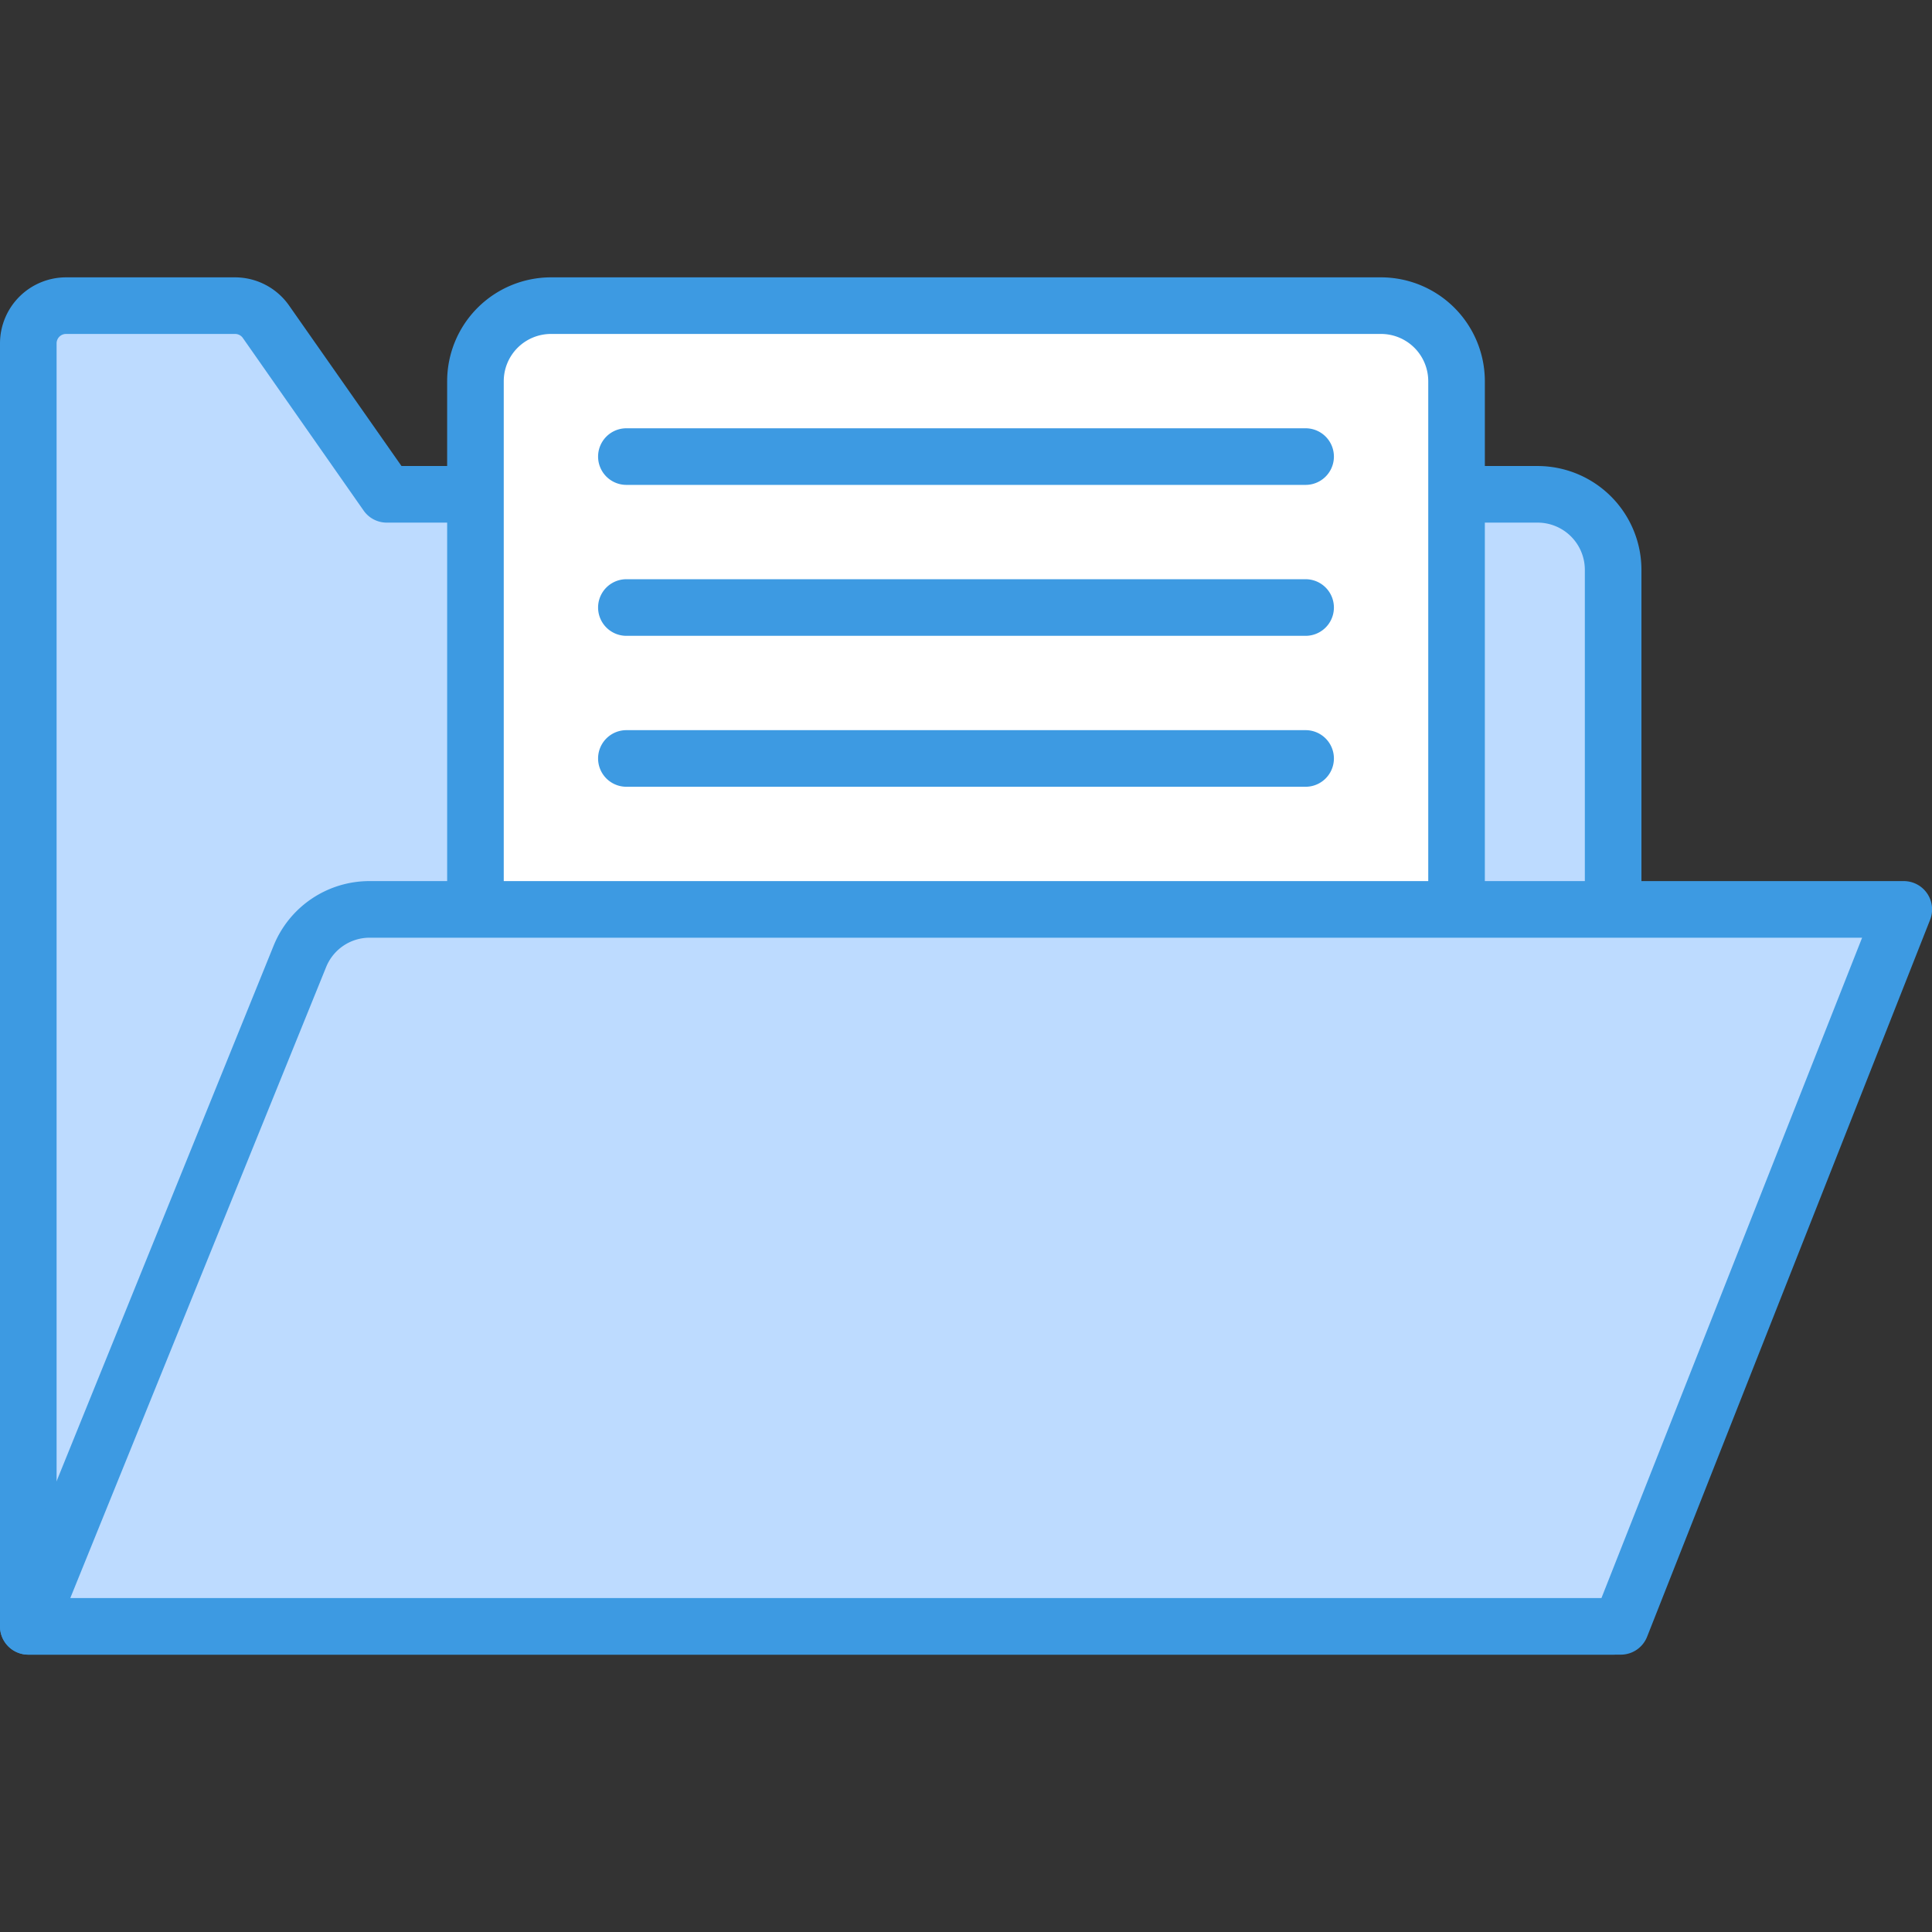
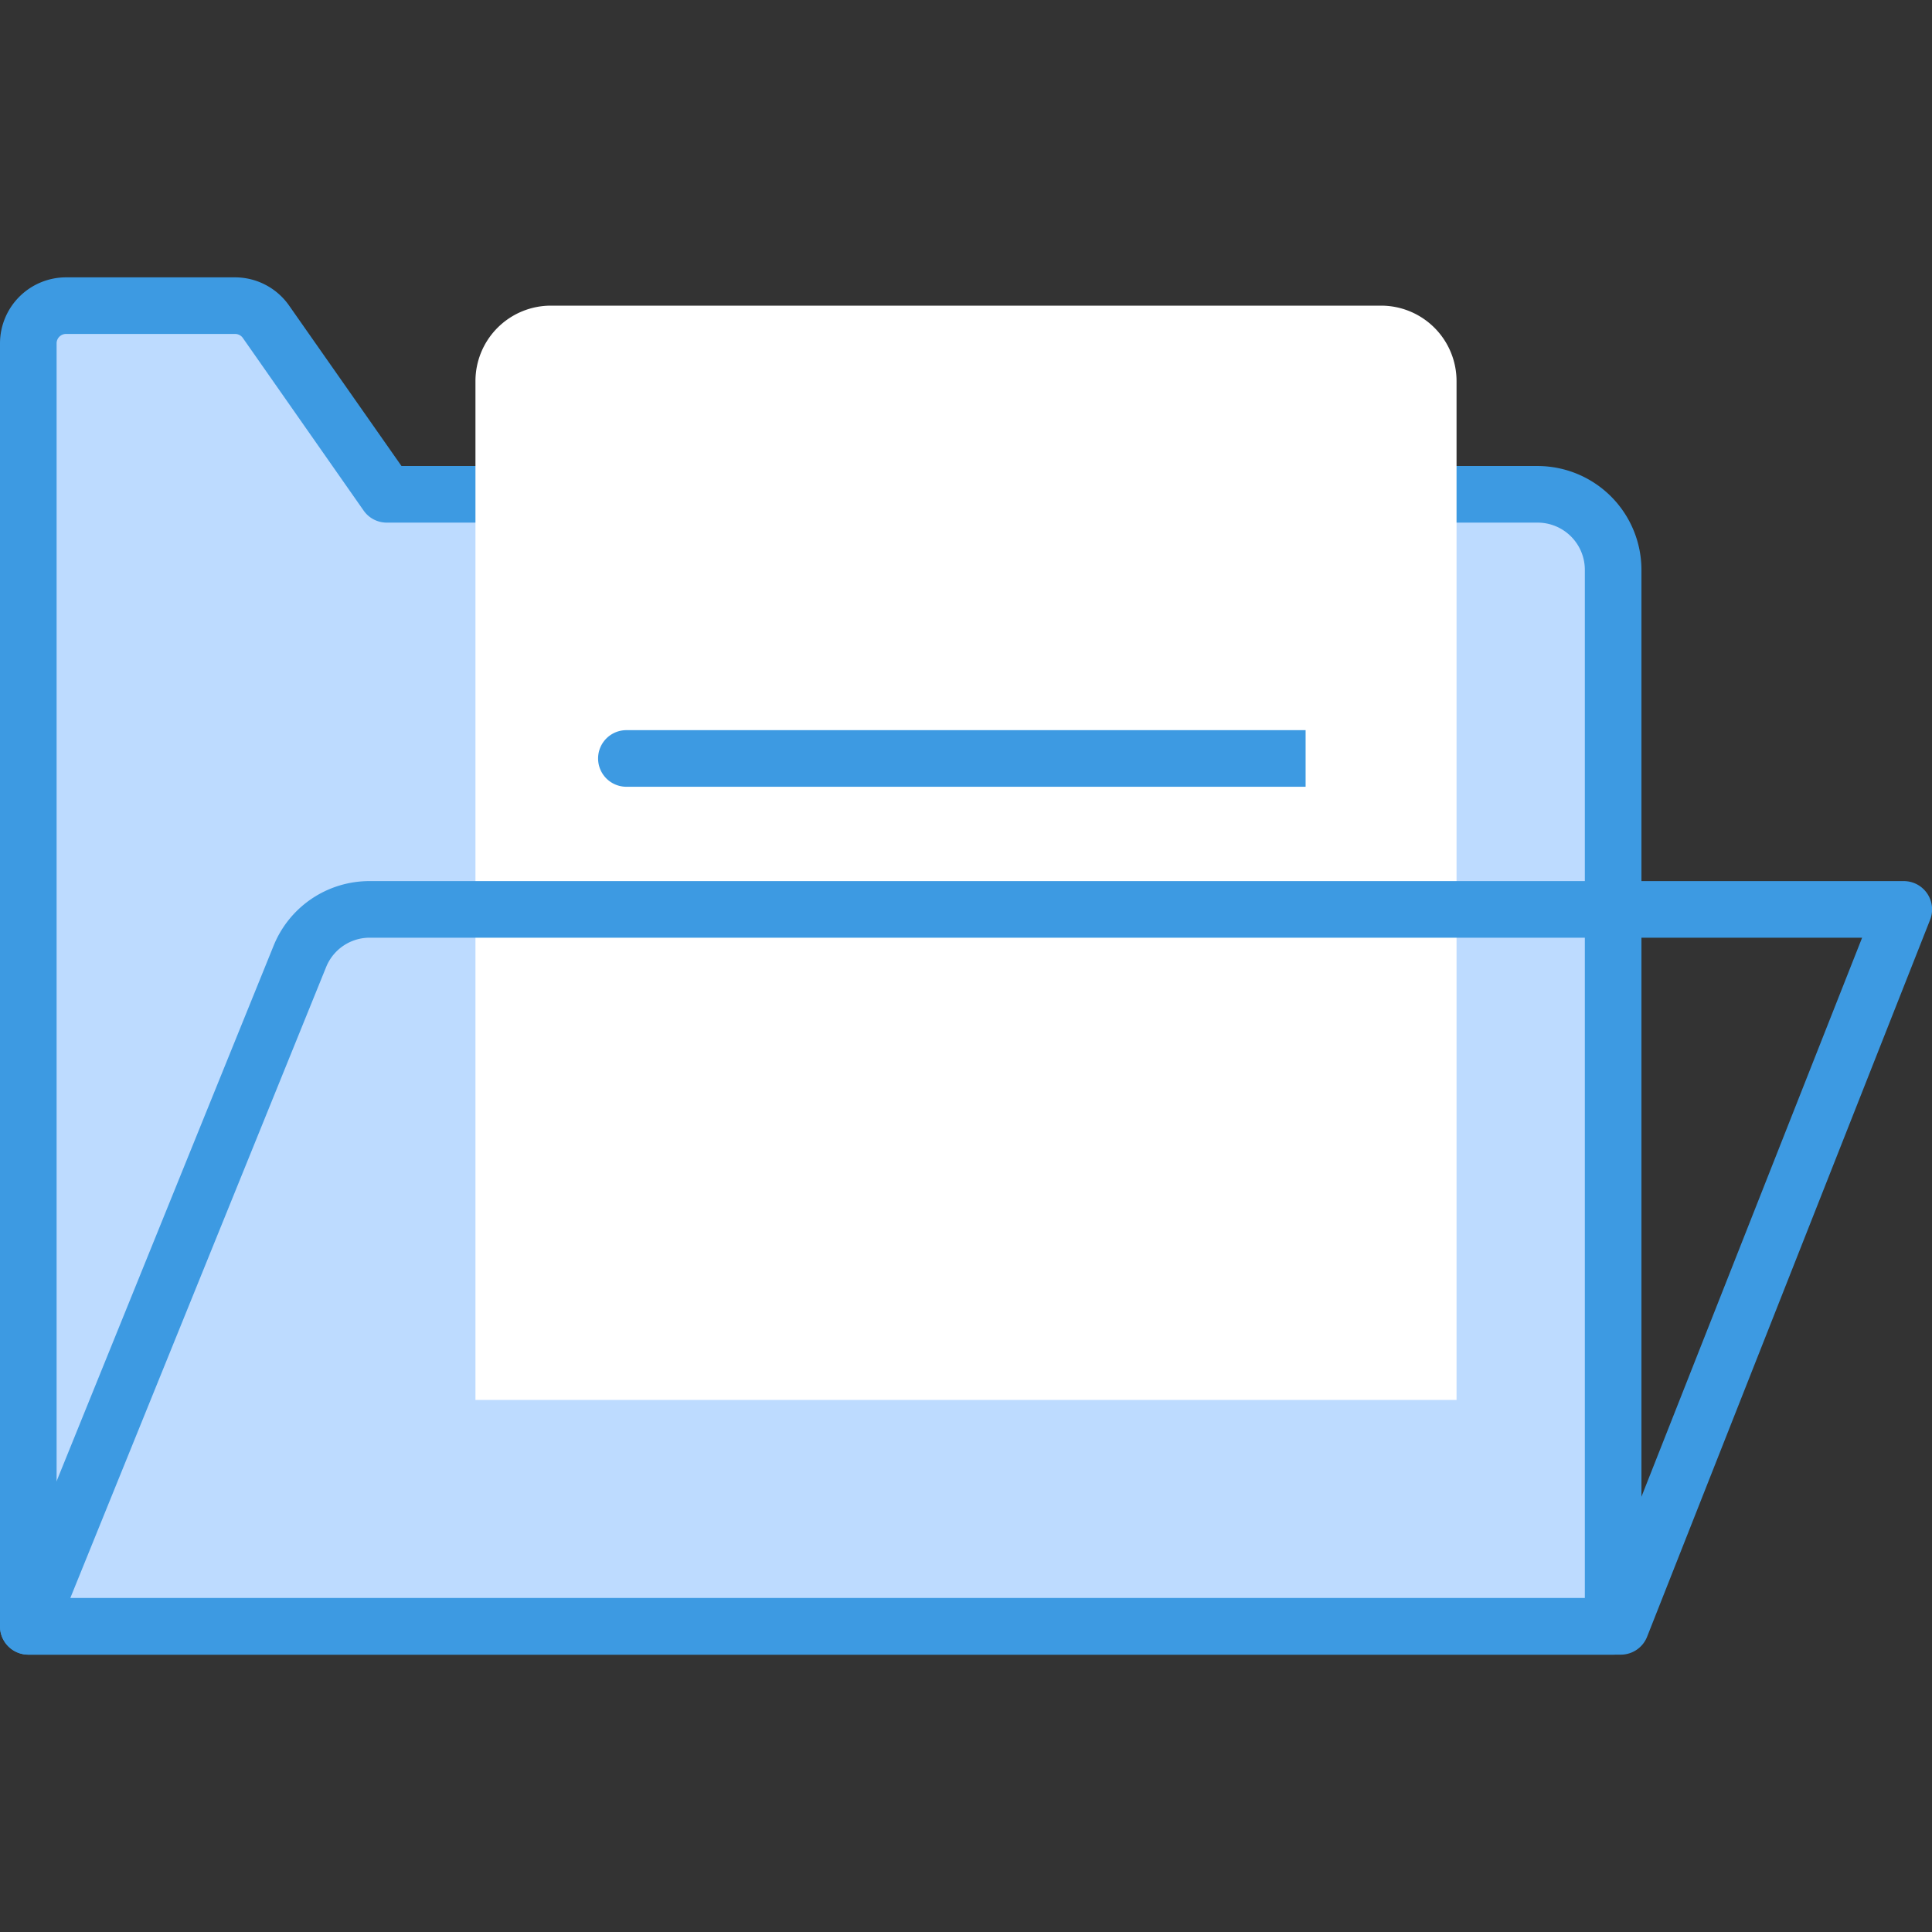
<svg xmlns="http://www.w3.org/2000/svg" id="OBJECT" viewBox="0 0 512 512">
  <rect x="0" y="0" width="512" height="512" fill="#333333" stroke="none" />
  <defs>
    <style>.cls-1{fill:#bddbff;}.cls-2{fill:#3d9ae2;}.cls-3{fill:#fff;}</style>
  </defs>
  <title />
  <path class="cls-1" d="M407.5,131h-305l-32-45.73A10,10,0,0,0,62.29,81H17.5a10,10,0,0,0-10,10V431h420V151A20,20,0,0,0,407.5,131Z" />
  <path class="cls-2" d="M427.5,438.5H7.5A7.5,7.5,0,0,1,0,431V91A17.52,17.52,0,0,1,17.5,73.5H62.29A17.52,17.52,0,0,1,76.63,81L106.4,123.5H407.5A27.54,27.54,0,0,1,435,151V431A7.5,7.5,0,0,1,427.5,438.5ZM15,423.5H420V151a12.52,12.52,0,0,0-12.5-12.5h-305a7.47,7.47,0,0,1-6.14-3.2l-32-45.73a2.5,2.5,0,0,0-2.05-1.07H17.5A2.5,2.5,0,0,0,15,91Z" />
  <path class="cls-3" d="M146,81H366a20,20,0,0,1,20,20V371a0,0,0,0,1,0,0H126a0,0,0,0,1,0,0V101A20,20,0,0,1,146,81Z" />
-   <path class="cls-2" d="M386,378.5H126a7.5,7.5,0,0,1-7.5-7.5V101A27.54,27.54,0,0,1,146,73.5H366A27.54,27.54,0,0,1,393.5,101V371A7.5,7.5,0,0,1,386,378.5Zm-252.5-15h245V101A12.52,12.52,0,0,0,366,88.5H146A12.52,12.52,0,0,0,133.5,101Z" />
-   <path class="cls-1" d="M98,241H504.5l-75,190H7.5L79.44,253.49A20,20,0,0,1,98,241Z" />
  <path class="cls-2" d="M429.5,438.5H7.5A7.5,7.5,0,0,1,.55,428.18L72.49,250.67A27.39,27.39,0,0,1,98,233.5H504.5a7.5,7.5,0,0,1,7,10.25l-75,190A7.5,7.5,0,0,1,429.5,438.5Zm-410.87-15H424.4l69.08-175H98a12.44,12.44,0,0,0-11.58,7.8Z" />
-   <path class="cls-2" d="M346,128.5H166a7.5,7.5,0,0,1,0-15H346a7.5,7.5,0,0,1,0,15Z" />
-   <path class="cls-2" d="M346,168.5H166a7.5,7.5,0,0,1,0-15H346a7.5,7.5,0,0,1,0,15Z" />
-   <path class="cls-2" d="M346,208.5H166a7.5,7.5,0,0,1,0-15H346a7.5,7.5,0,0,1,0,15Z" />
+   <path class="cls-2" d="M346,208.5H166a7.5,7.5,0,0,1,0-15H346Z" />
</svg>